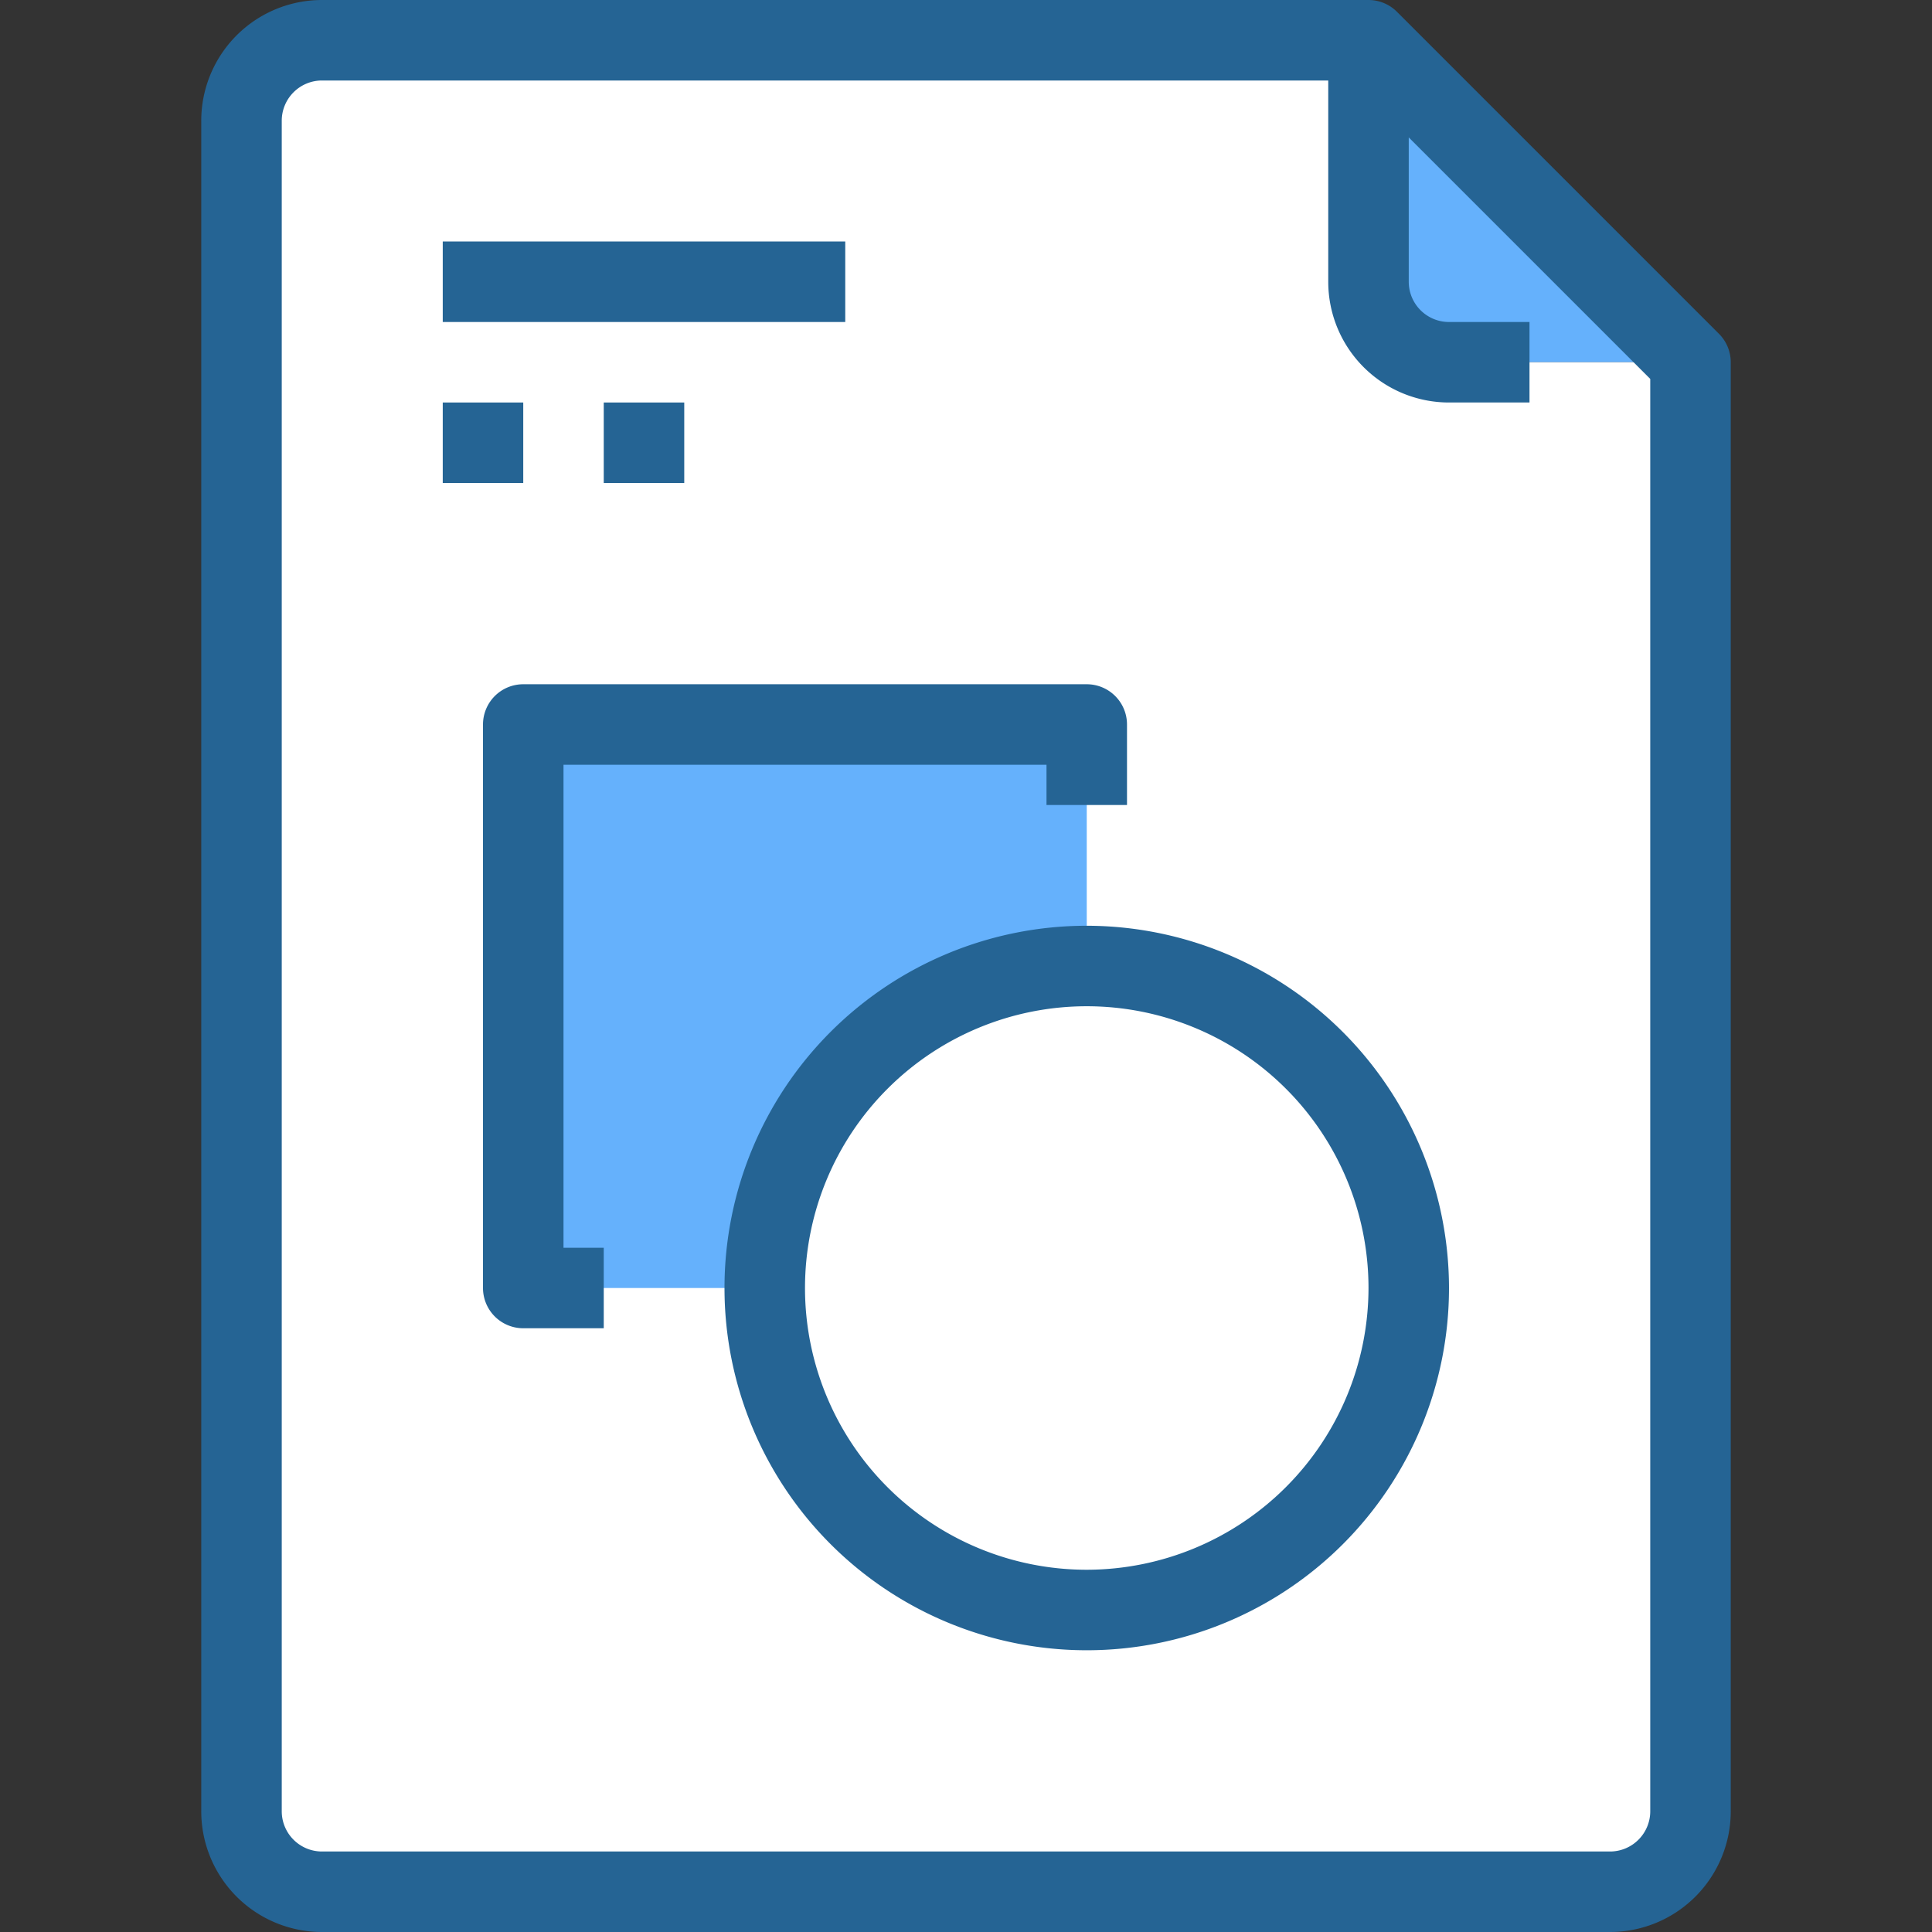
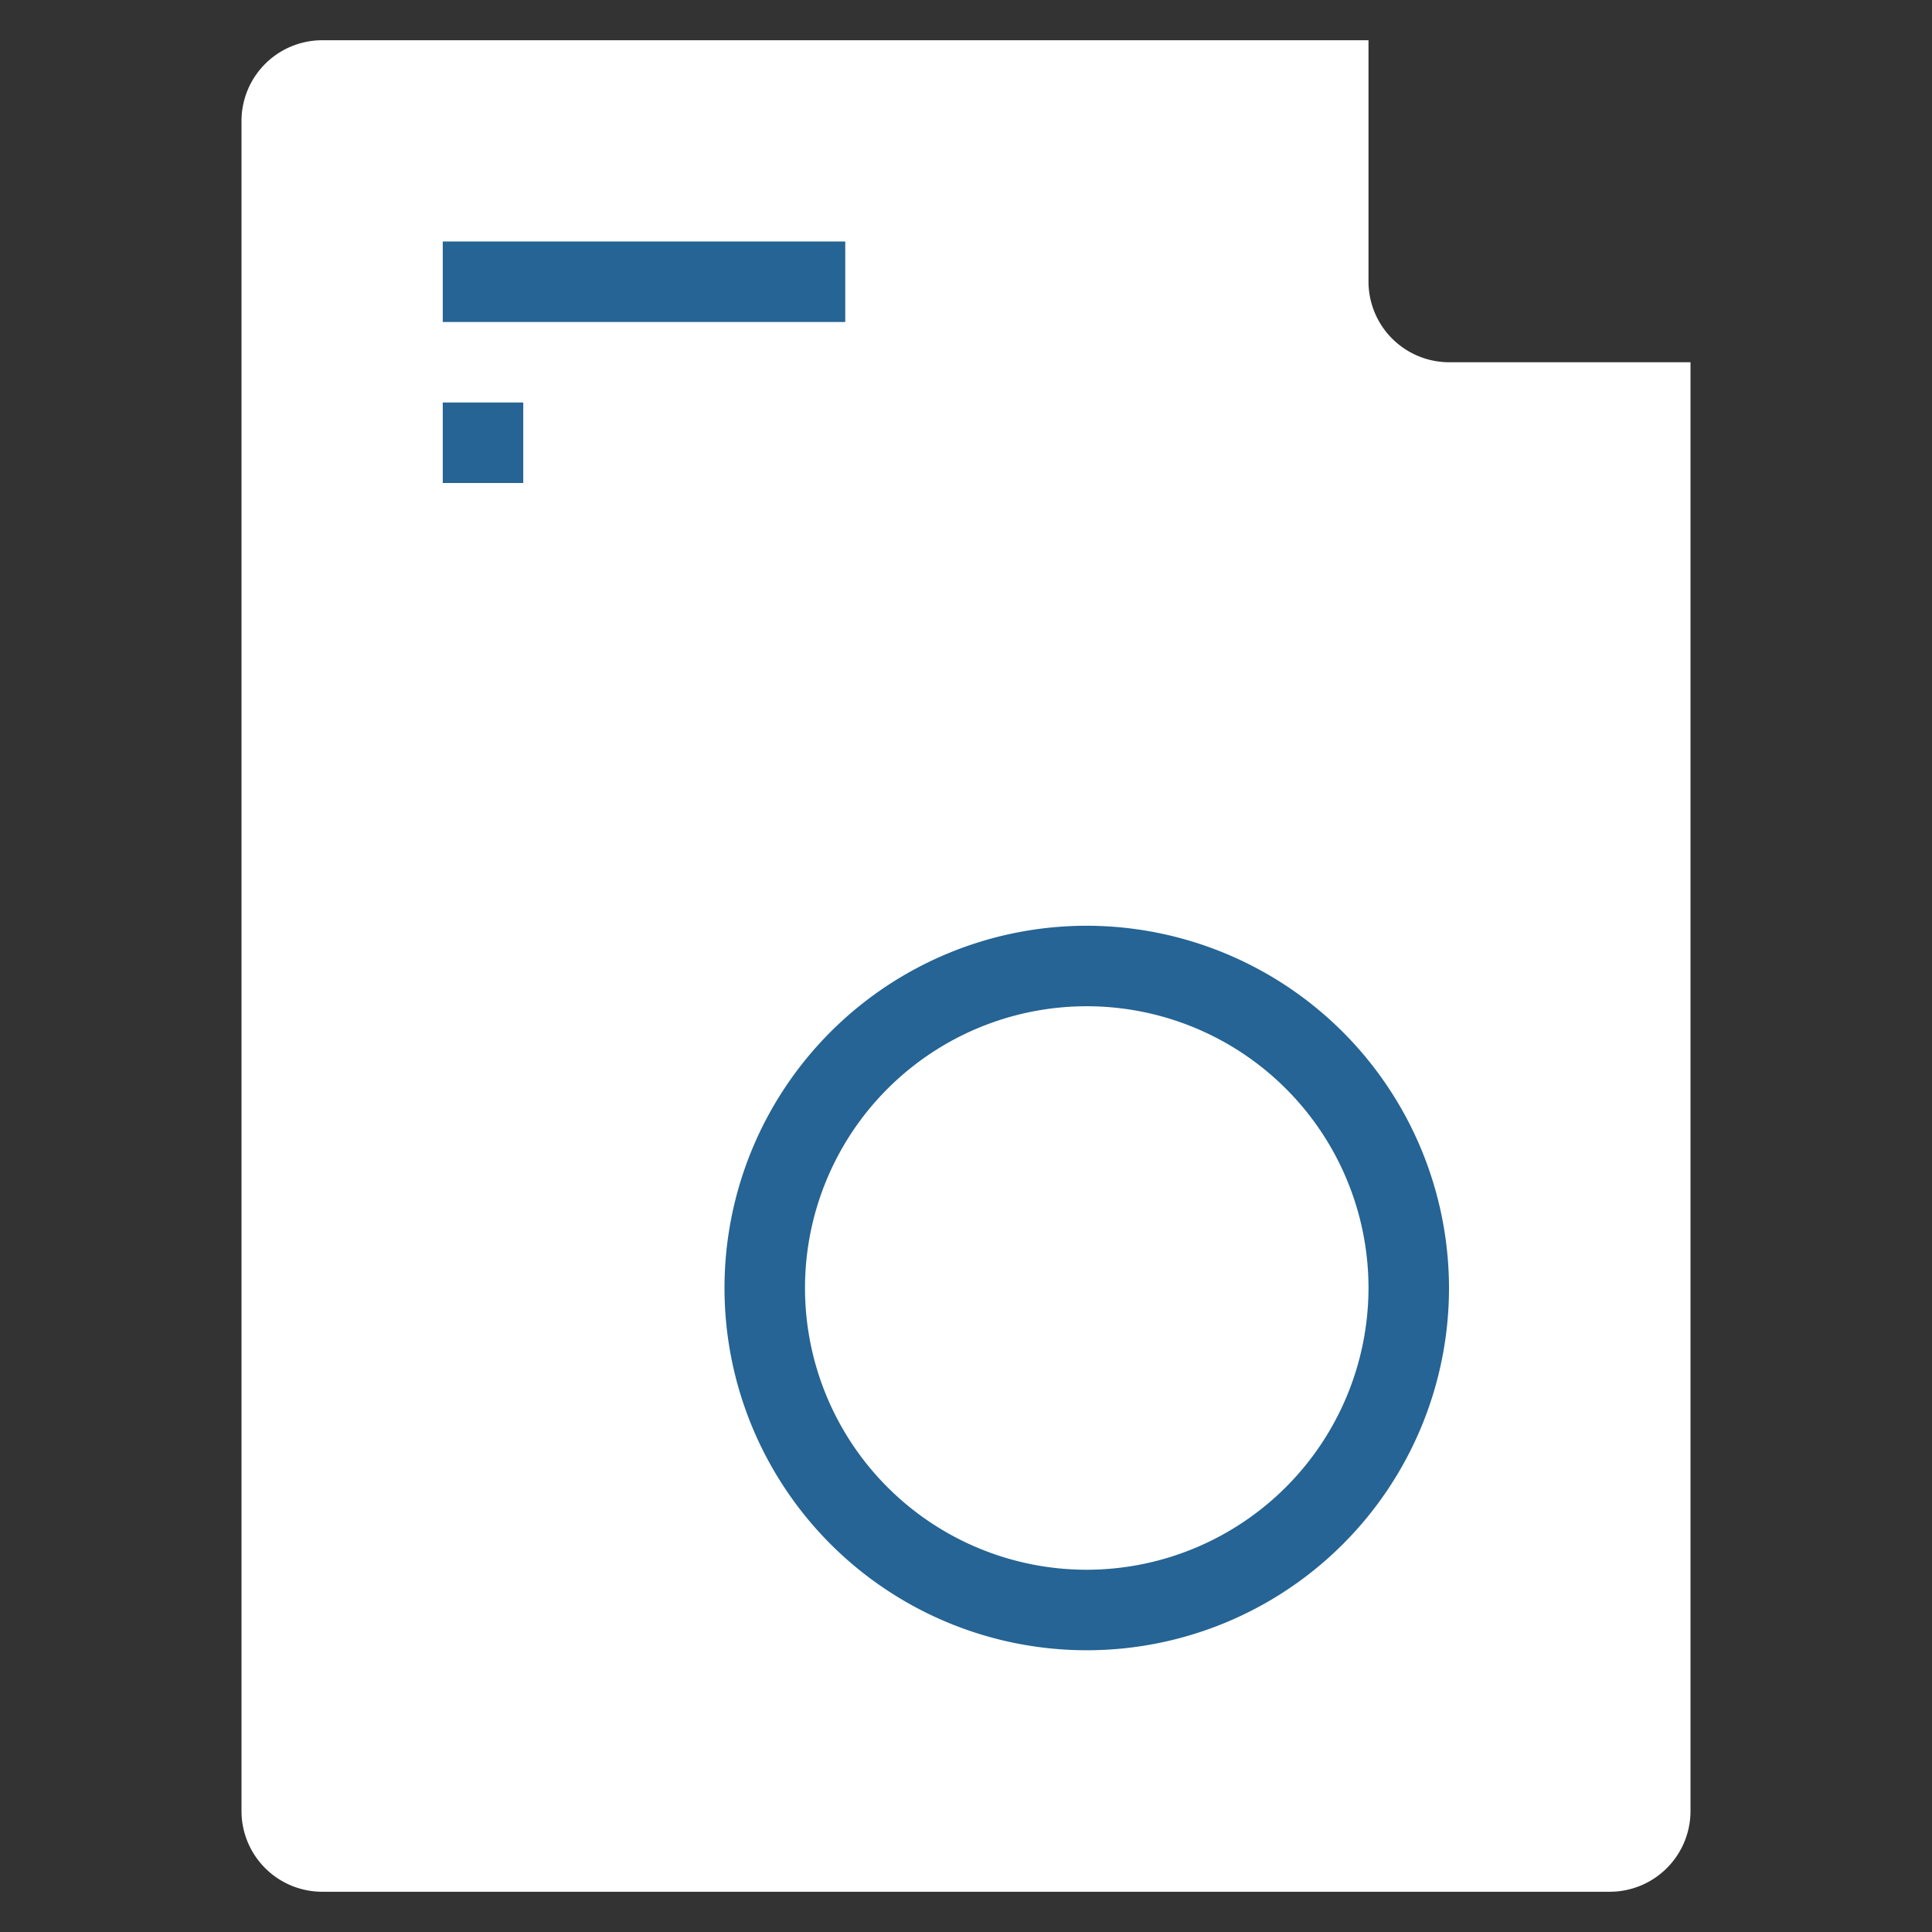
<svg xmlns="http://www.w3.org/2000/svg" viewBox="0 0 48 48">
  <rect x="0" y="0" width="48" height="48" fill="#333333" stroke="none" />
  <defs>
    <style>.cls-1{fill:#65b1fc;}.cls-2{fill:#fff;}.cls-3{fill:#256494;}</style>
  </defs>
  <title>6-Graphic File</title>
  <g id="_6-Graphic_File" data-name="6-Graphic File">
-     <path class="cls-1" d="M42,9H36a2.006,2.006,0,0,1-2-2V1Z" />
    <path class="cls-2" d="M42,9V45a2.006,2.006,0,0,1-2,2H8a2.006,2.006,0,0,1-2-2V3A2.006,2.006,0,0,1,8,1H34V7a2.006,2.006,0,0,0,2,2h6Z" />
    <g id="_Group_" data-name="&lt;Group&gt;">
-       <path class="cls-1" d="M27,20v4a8,8,0,0,0-8,8H13V18H27Z" />
      <circle class="cls-2" cx="27" cy="32" r="8" />
      <rect class="cls-3" x="11" y="6" width="10" height="2" />
      <rect class="cls-3" x="11" y="10" width="2" height="2" />
-       <rect class="cls-3" x="15" y="10" width="2" height="2" />
-       <path class="cls-3" d="M42.707,8.293l-8-8A1,1,0,0,0,34,0H8A3,3,0,0,0,5,3V45a3,3,0,0,0,3,3H40a3,3,0,0,0,3-3V9A1,1,0,0,0,42.707,8.293ZM41,45a1,1,0,0,1-1,1H8a1,1,0,0,1-1-1V3A1,1,0,0,1,8,2H33V7a3,3,0,0,0,3,3h2V8H36a1,1,0,0,1-1-1V3.414l6,6Z" />
-       <path class="cls-3" d="M14,19H26v1h2V18a1,1,0,0,0-1-1H13a1,1,0,0,0-1,1V32a1,1,0,0,0,1,1h2V31H14Z" />
      <path class="cls-3" d="M27,23a9,9,0,1,0,9,9A9.01,9.01,0,0,0,27,23Zm0,16a7,7,0,1,1,7-7A7.008,7.008,0,0,1,27,39Z" />
    </g>
  </g>
</svg>